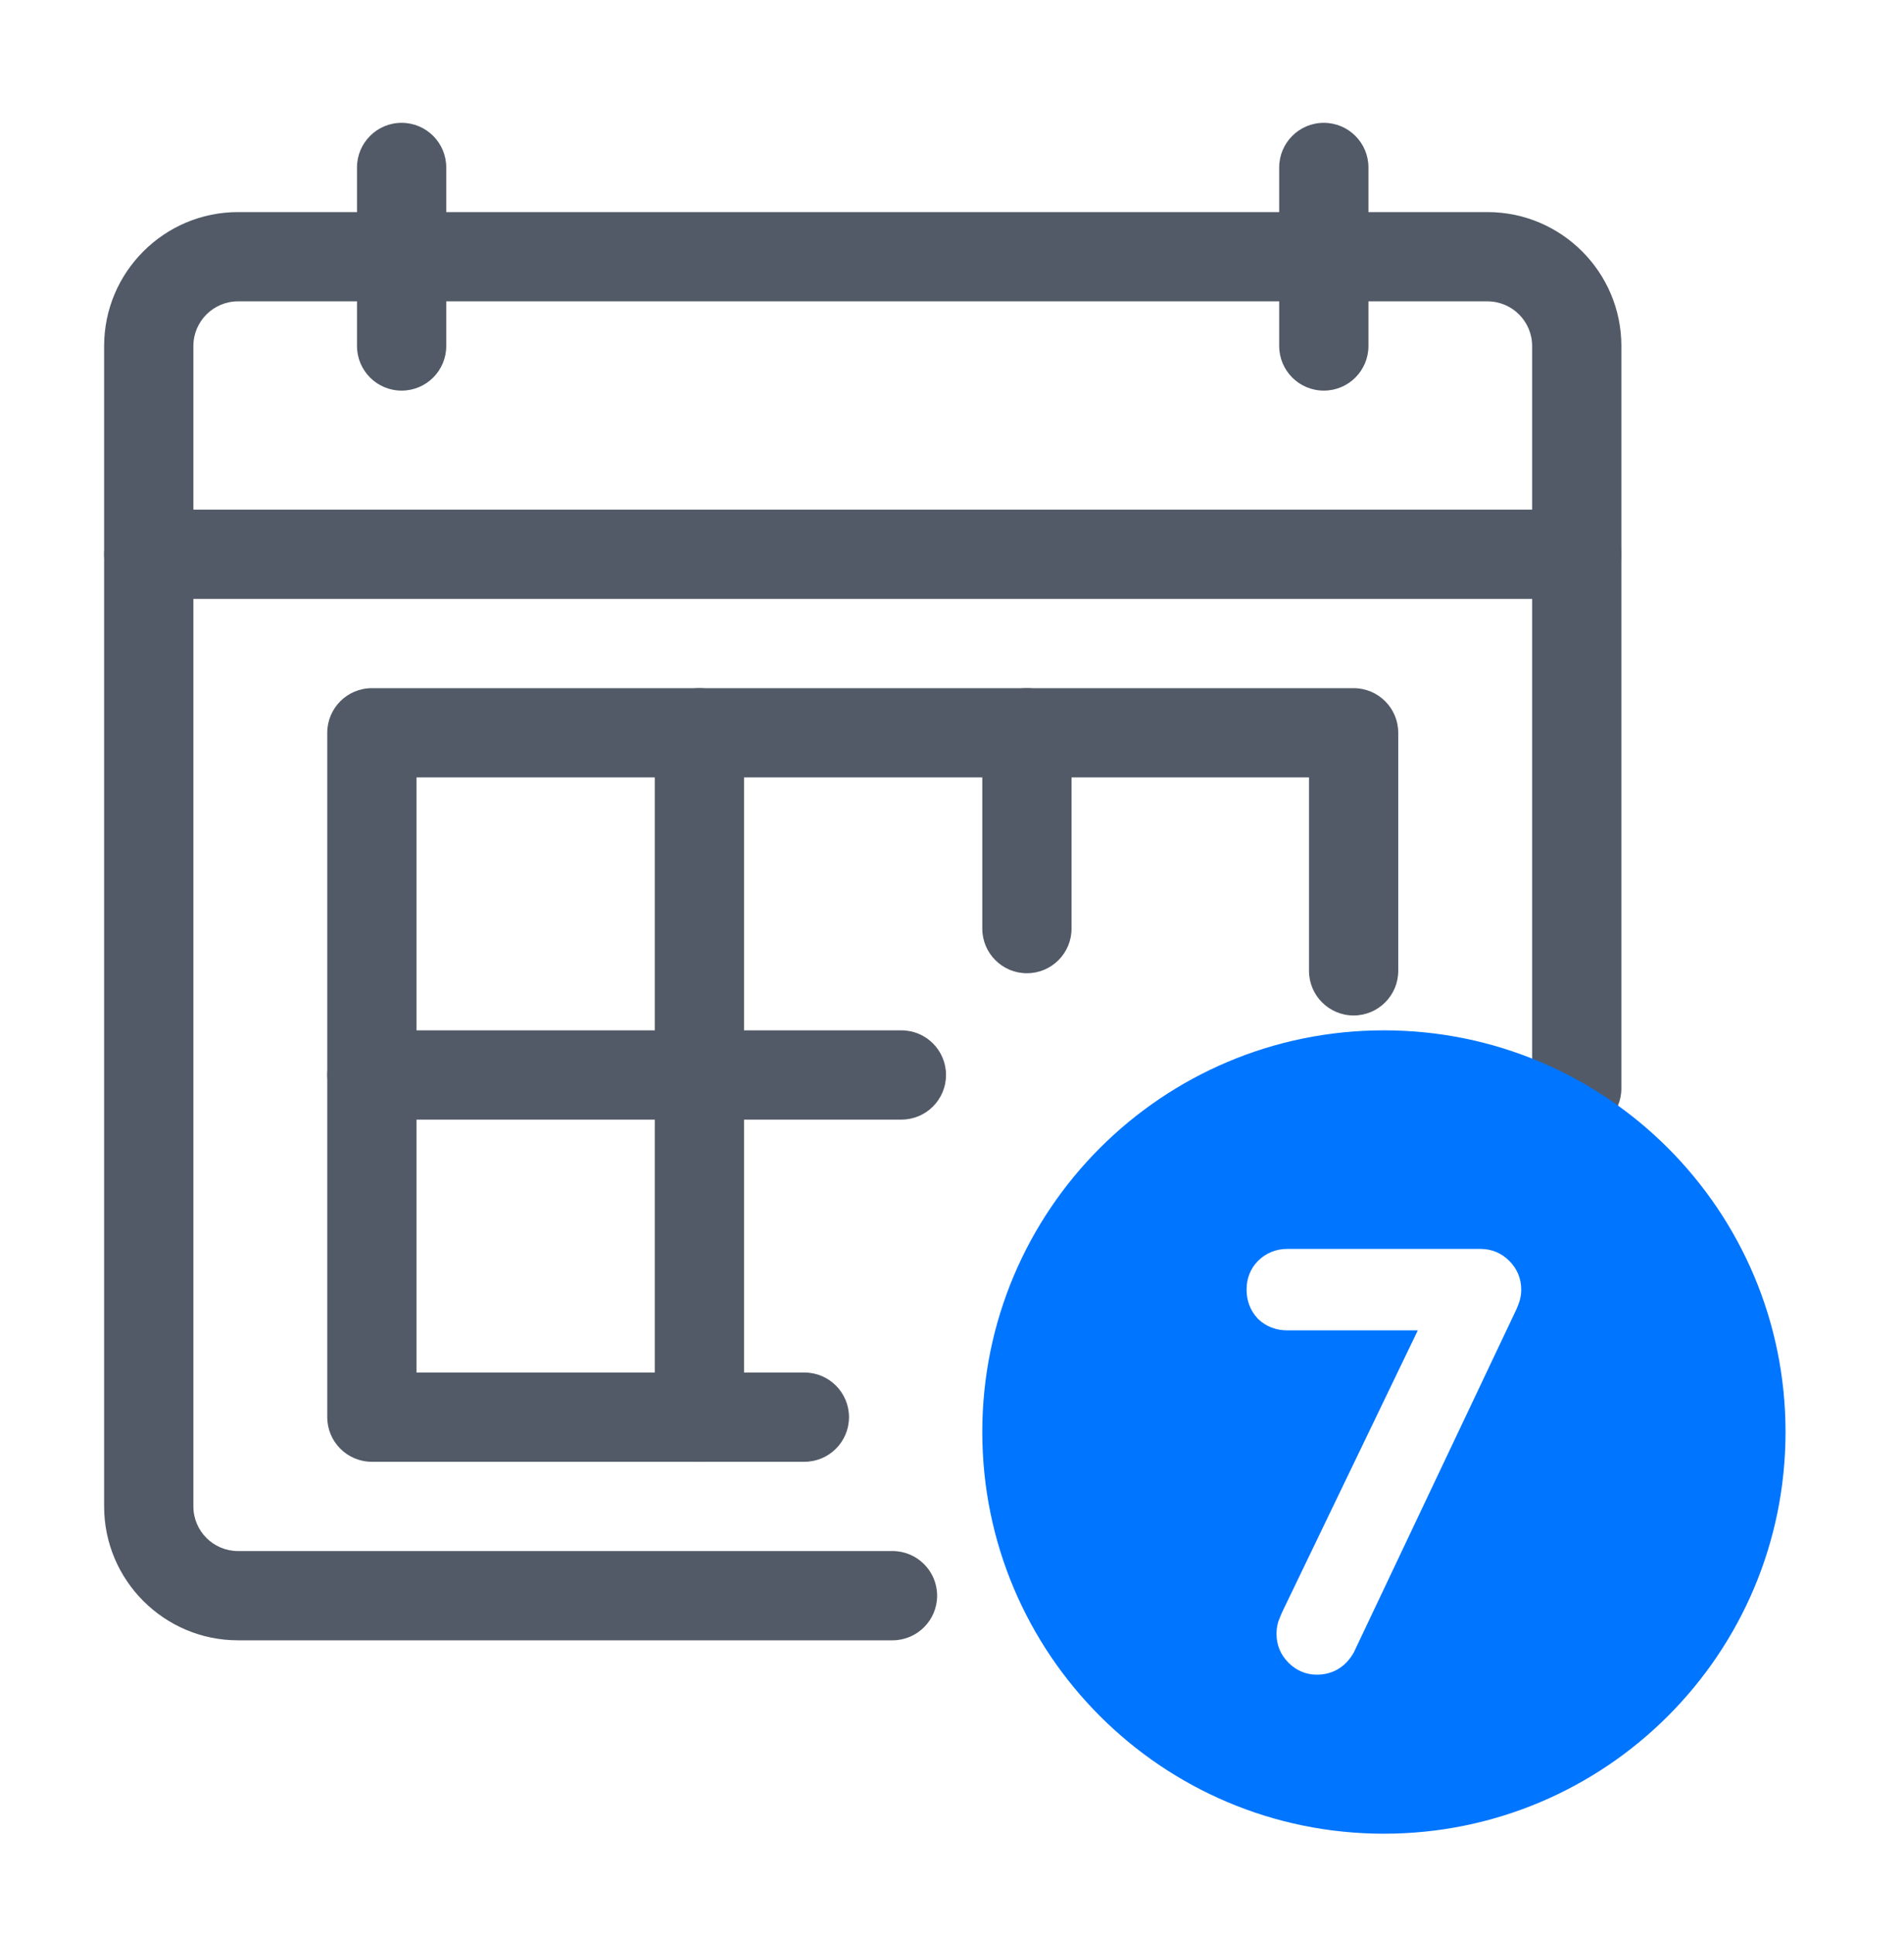
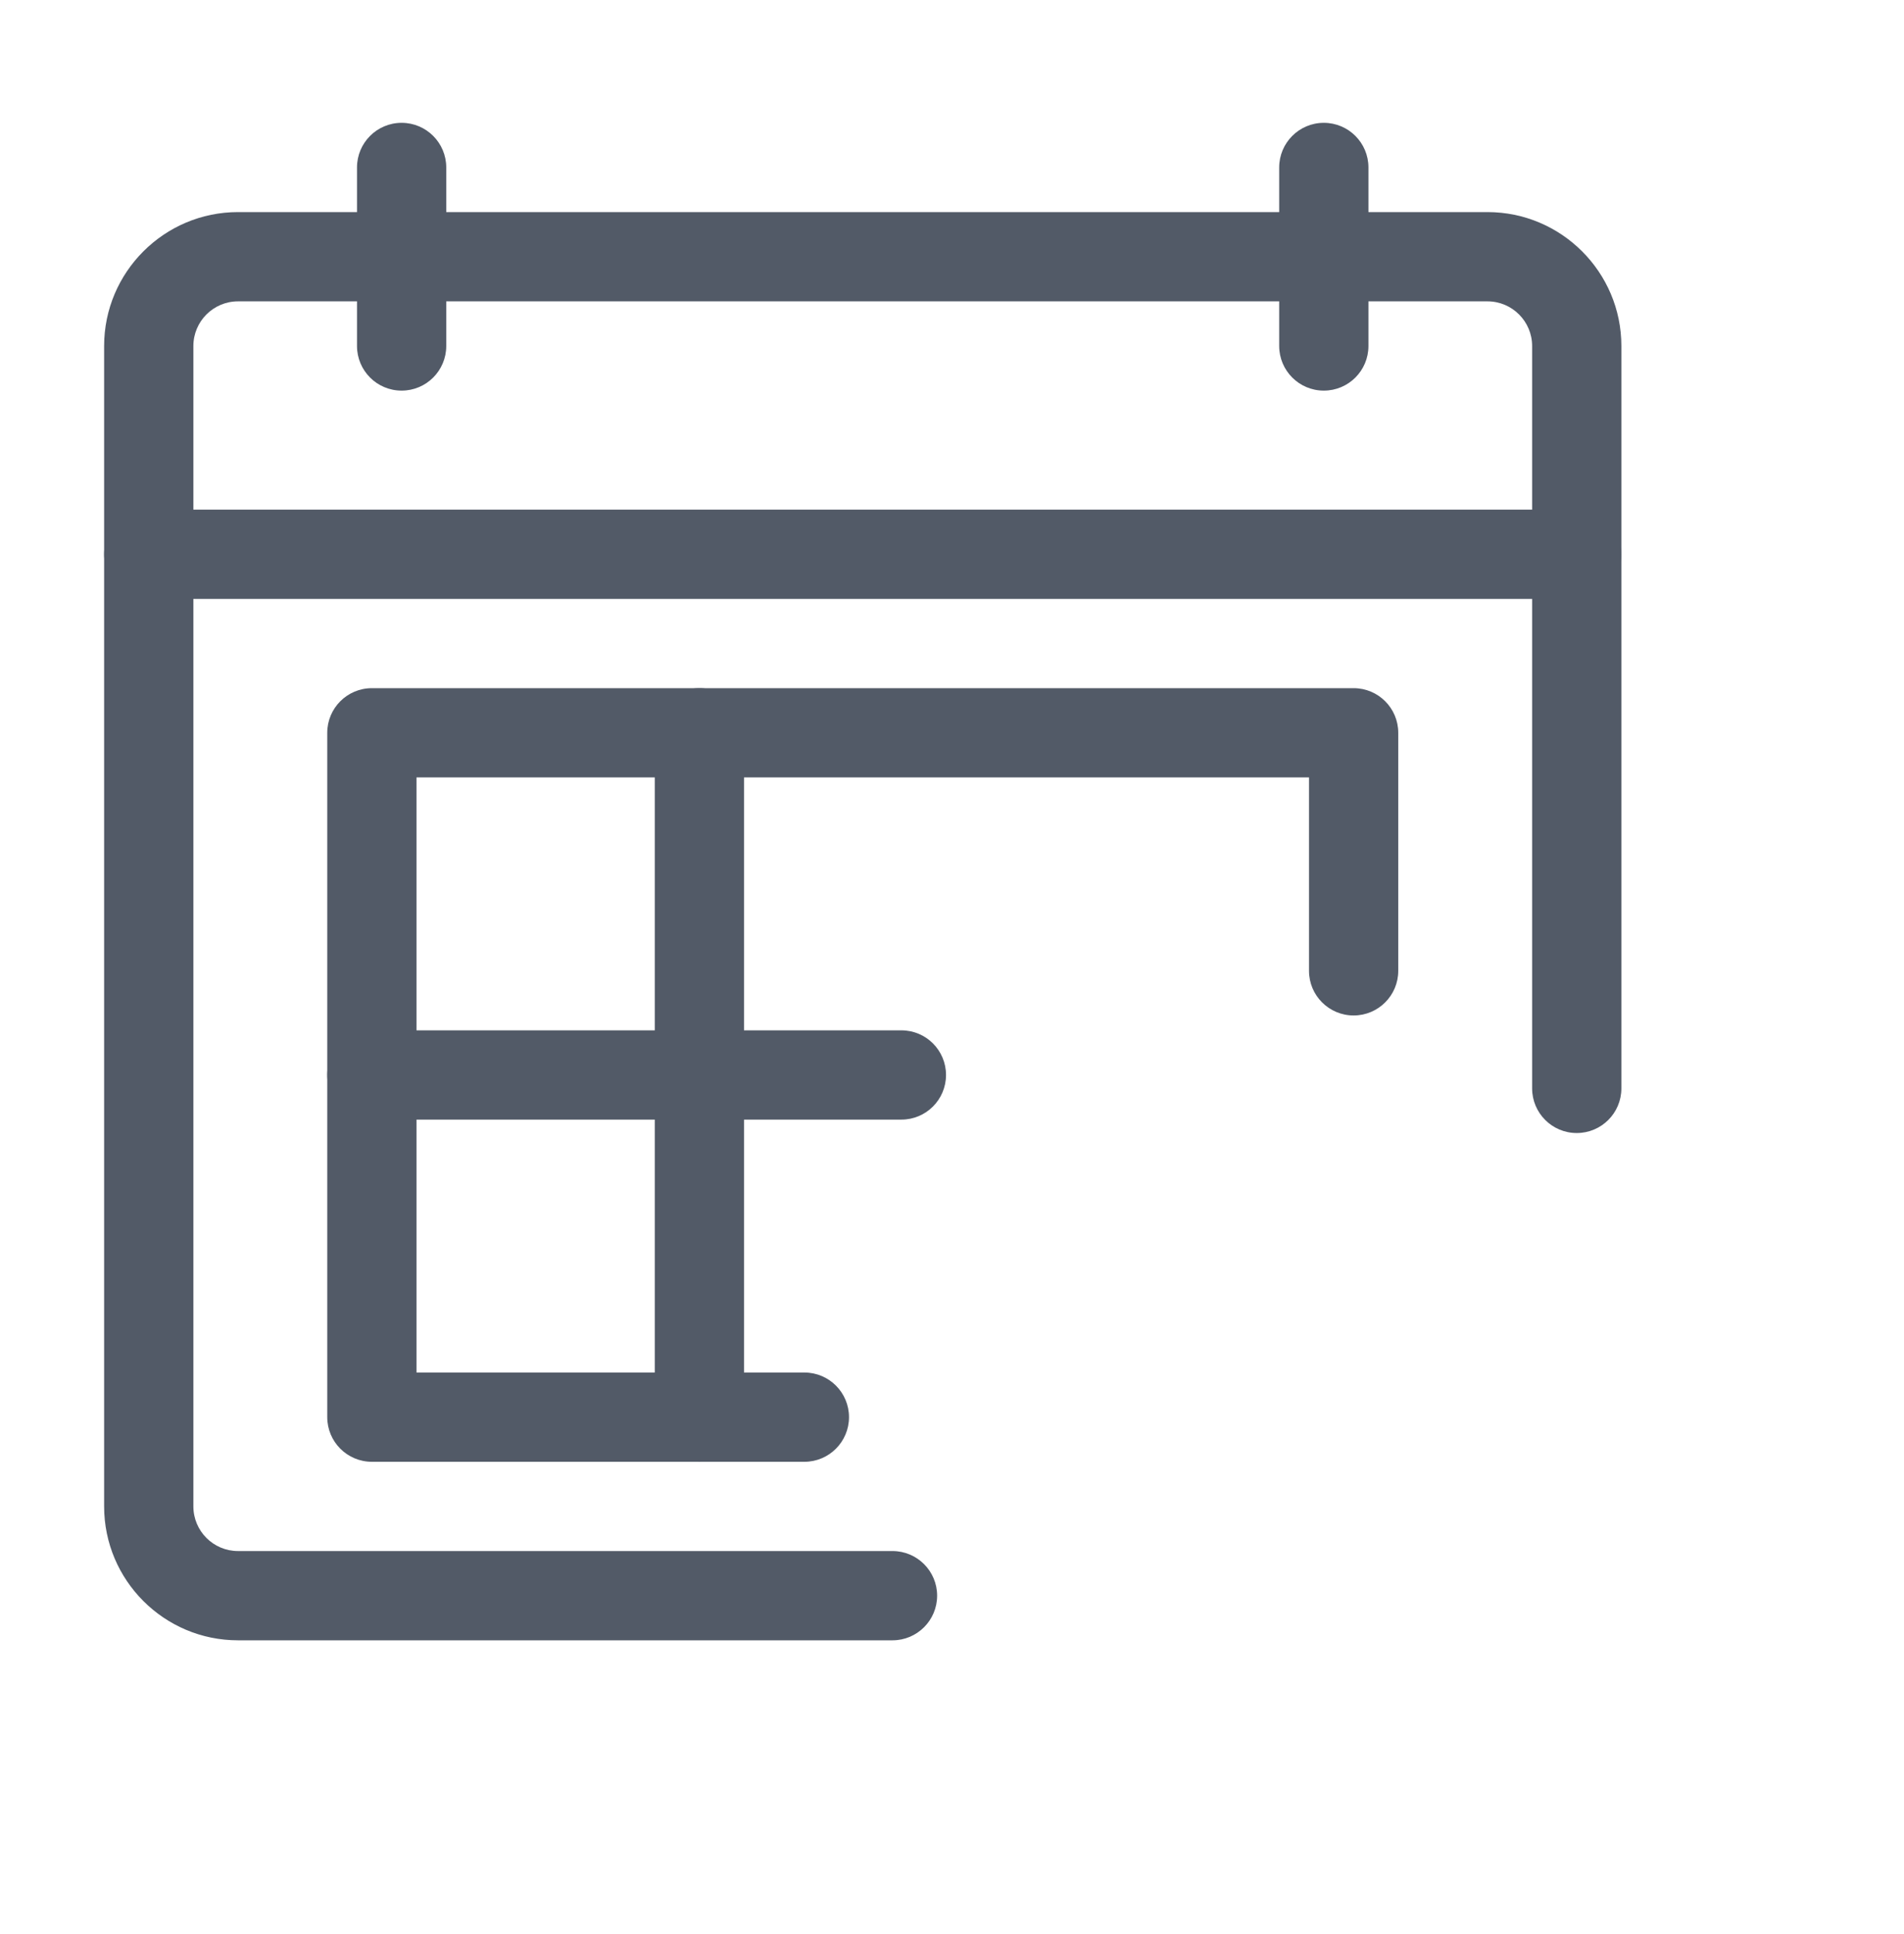
<svg xmlns="http://www.w3.org/2000/svg" width="64" height="65" viewBox="0 0 64 65" fill="none">
  <path d="M30 55.128H8C5.519 55.128 3.5 53.11 3.5 50.628V11.628C3.5 9.147 5.519 7.128 8 7.128H50C52.481 7.128 54.5 9.147 54.5 11.628V36.579C54.5 37.407 53.829 38.079 53 38.079C52.171 38.079 51.5 37.407 51.5 36.579V11.628C51.5 10.801 50.827 10.128 50 10.128H8C7.173 10.128 6.5 10.801 6.5 11.628V50.628C6.5 51.456 7.173 52.128 8 52.128H30C30.828 52.128 31.5 52.8 31.5 53.628C31.5 54.456 30.828 55.128 30 55.128Z" fill="#525A67" />
  <path d="M13.5 13.128C12.671 13.128 12 12.457 12 11.628V5.628C12 4.8 12.671 4.128 13.5 4.128C14.329 4.128 15 4.8 15 5.628V11.628C15 12.457 14.329 13.128 13.5 13.128Z" fill="#525A67" />
  <path d="M44.498 13.128C43.669 13.128 42.998 12.457 42.998 11.628V5.628C42.998 4.8 43.669 4.128 44.498 4.128C45.327 4.128 45.998 4.8 45.998 5.628V11.628C45.998 12.457 45.327 13.128 44.498 13.128Z" fill="#525A67" />
  <path d="M52.998 20.128H5C4.171 20.128 3.5 19.456 3.5 18.628C3.5 17.8 4.171 17.128 5 17.128H52.998C53.827 17.128 54.498 17.8 54.498 18.628C54.498 19.456 53.827 20.128 52.998 20.128Z" fill="#525A67" />
  <path d="M27.038 49.128H12.5C11.671 49.128 11 48.456 11 47.628V24.628C11 23.8 11.671 23.128 12.5 23.128H45.5C46.329 23.128 47 23.8 47 24.628V32.628C47 33.456 46.329 34.128 45.5 34.128C44.671 34.128 44 33.456 44 32.628V26.128H14V46.128H27.038C27.866 46.128 28.538 46.8 28.538 47.628C28.538 48.456 27.866 49.128 27.038 49.128Z" fill="#525A67" />
  <path d="M23.509 49.128C22.681 49.128 22.009 48.456 22.009 47.628V24.628C22.009 23.8 22.681 23.128 23.509 23.128C24.338 23.128 25.009 23.8 25.009 24.628V47.628C25.009 48.456 24.338 49.128 23.509 49.128Z" fill="#525A67" />
-   <path d="M34.518 32.709C33.69 32.709 33.018 32.037 33.018 31.209V24.628C33.018 23.8 33.69 23.128 34.518 23.128C35.347 23.128 36.018 23.8 36.018 24.628V31.209C36.018 32.037 35.347 32.709 34.518 32.709Z" fill="#525A67" />
  <path d="M30.299 37.628H12.5C11.671 37.628 11 36.956 11 36.128C11 35.3 11.671 34.628 12.5 34.628H30.299C31.128 34.628 31.799 35.3 31.799 36.128C31.799 36.956 31.128 37.628 30.299 37.628Z" fill="#525A67" />
-   <path fill-rule="evenodd" clip-rule="evenodd" d="M46.518 61.628C53.974 61.628 60.018 55.584 60.018 48.128C60.018 40.673 53.974 34.628 46.518 34.628C39.062 34.628 33.018 40.673 33.018 48.128C33.018 55.584 39.062 61.628 46.518 61.628ZM42.967 54.502L42.974 54.483C43.012 54.382 43.056 54.276 43.104 54.166L43.108 54.159L47.657 44.712H43.272C42.905 44.712 42.57 44.591 42.3 44.339L42.287 44.327L42.276 44.314C42.023 44.044 41.902 43.709 41.902 43.343C41.902 42.976 42.024 42.639 42.287 42.376C42.555 42.108 42.895 41.974 43.272 41.974H49.765C50.137 41.974 50.468 42.112 50.732 42.376C50.995 42.639 51.134 42.97 51.134 43.343C51.134 43.471 51.115 43.596 51.08 43.719L51.077 43.729L51.074 43.739C51.046 43.823 51.013 43.91 50.974 44L50.97 44.008L45.505 55.538L45.495 55.554C45.229 56.02 44.8 56.283 44.26 56.283C43.892 56.283 43.568 56.139 43.31 55.881C43.047 55.618 42.908 55.287 42.908 54.914C42.908 54.781 42.925 54.65 42.961 54.521L42.967 54.502Z" fill="#0075FF" />
</svg>